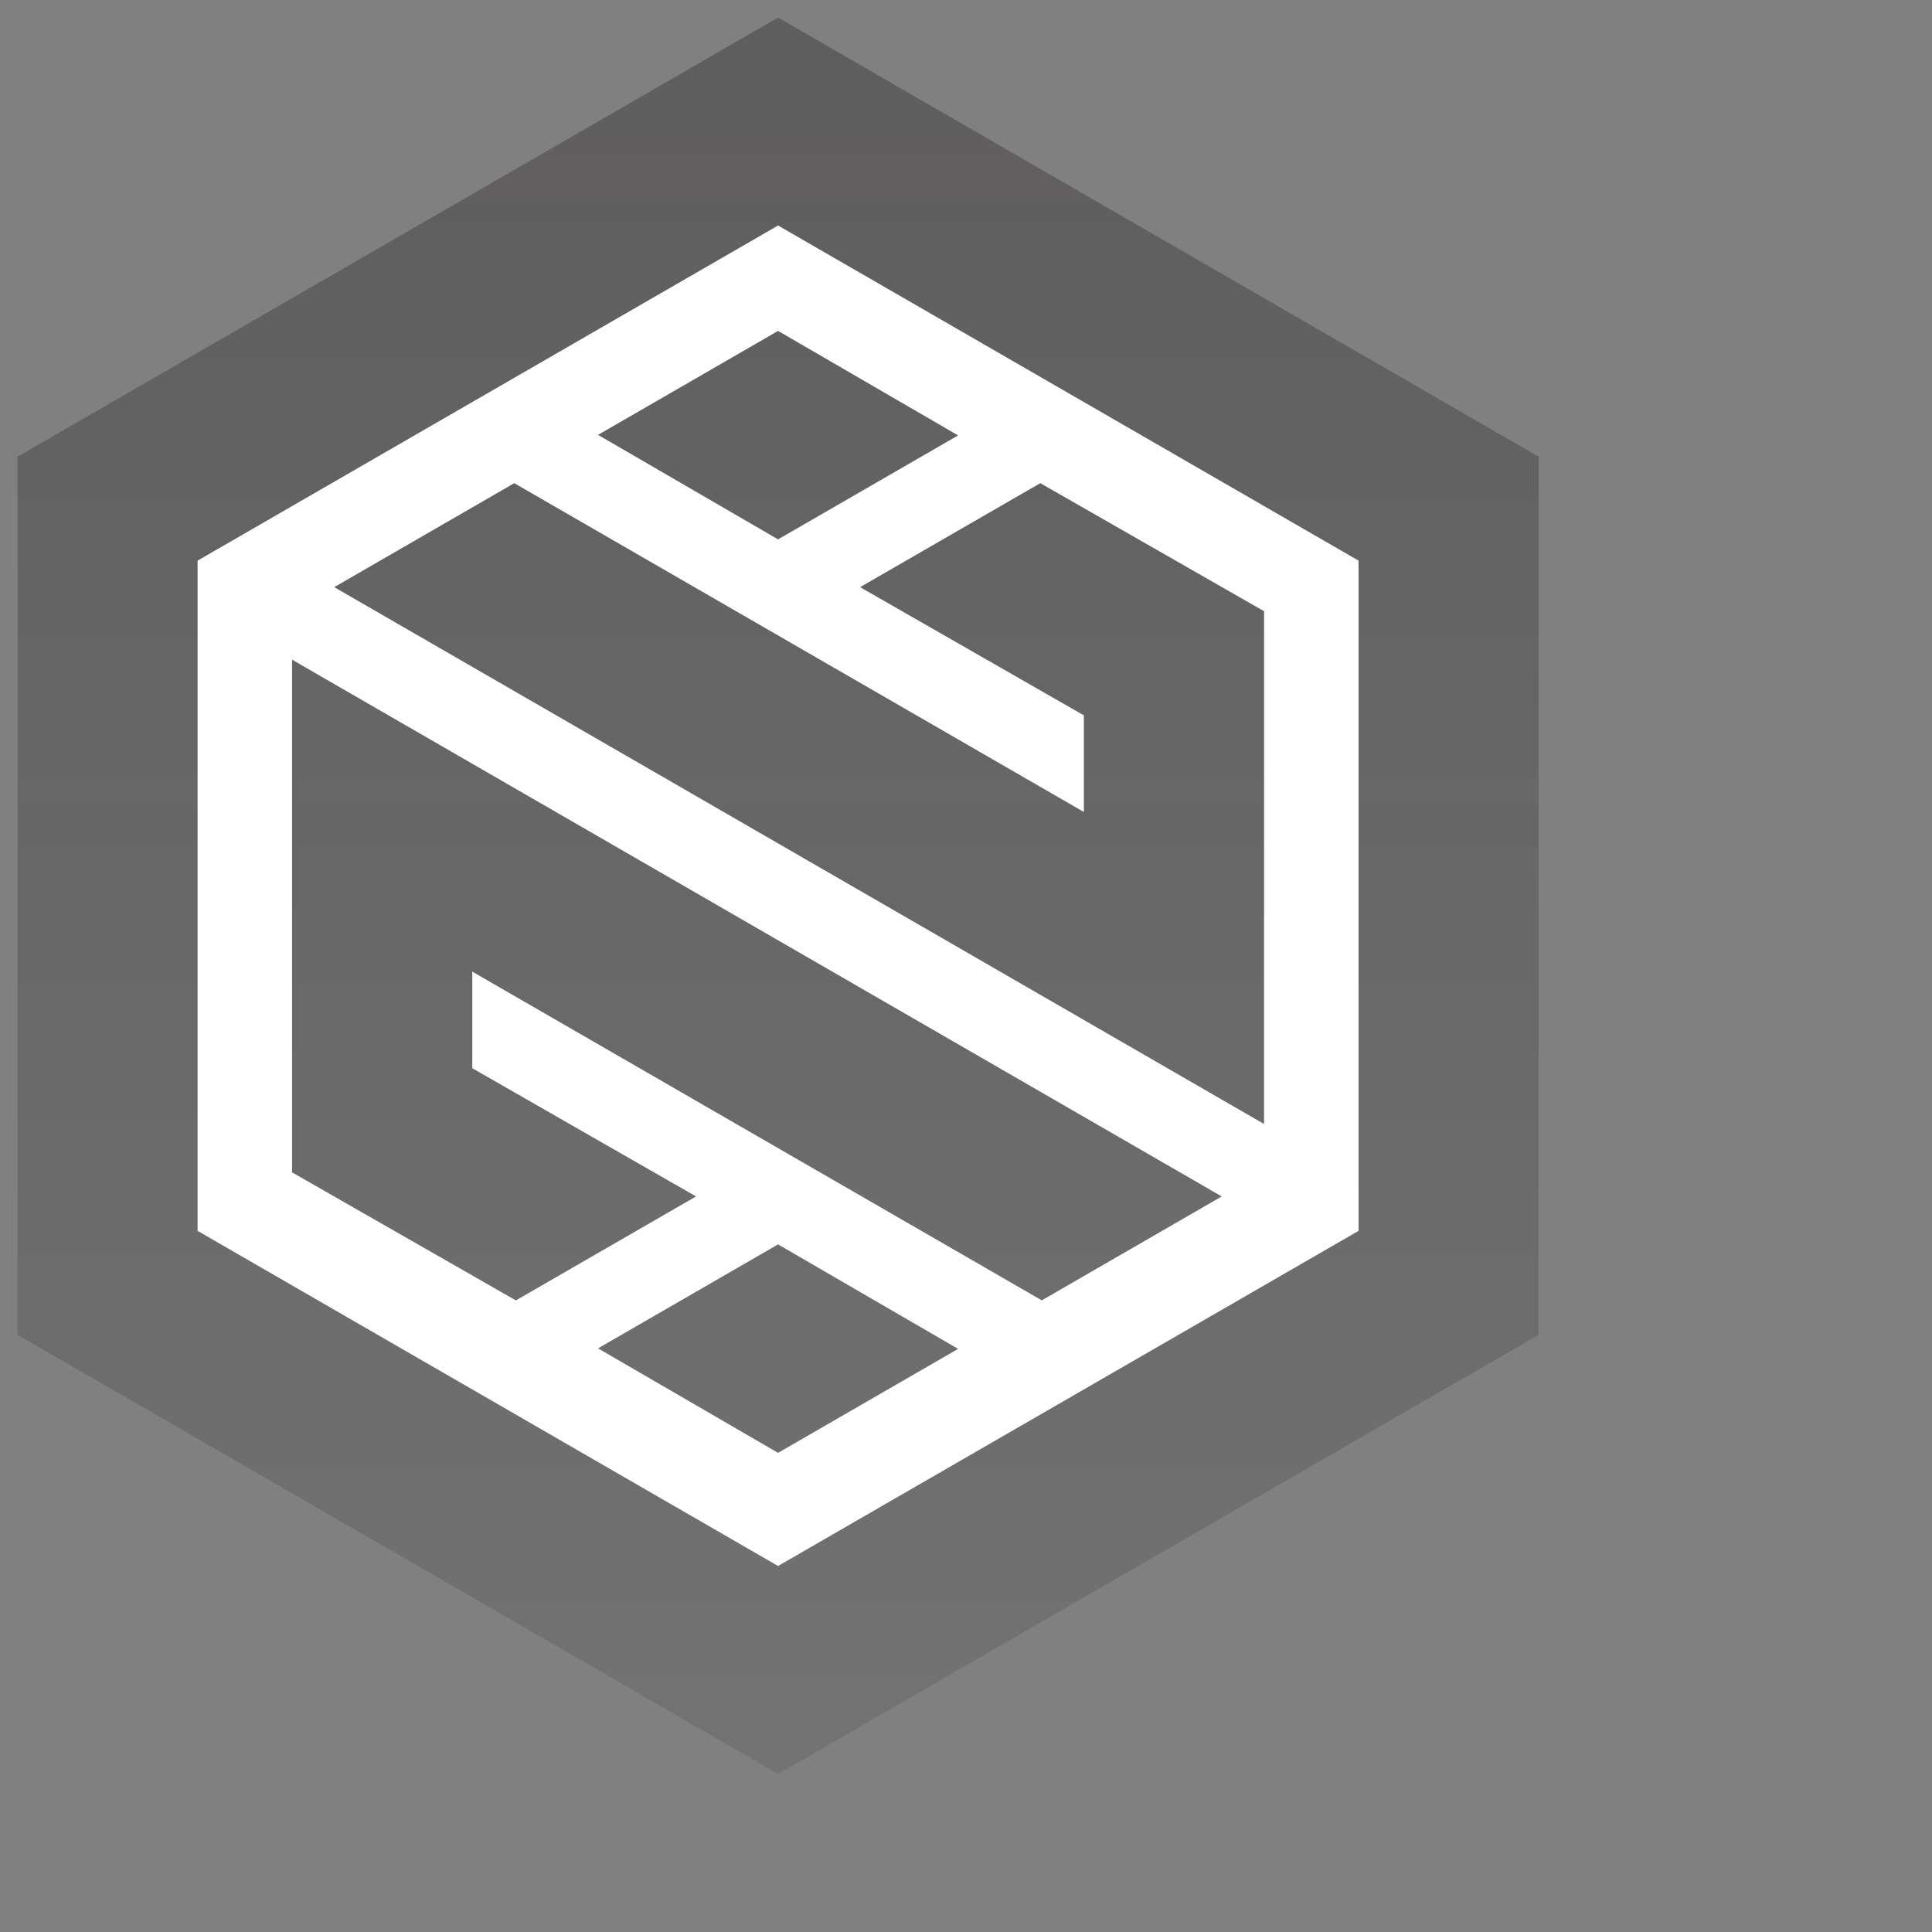
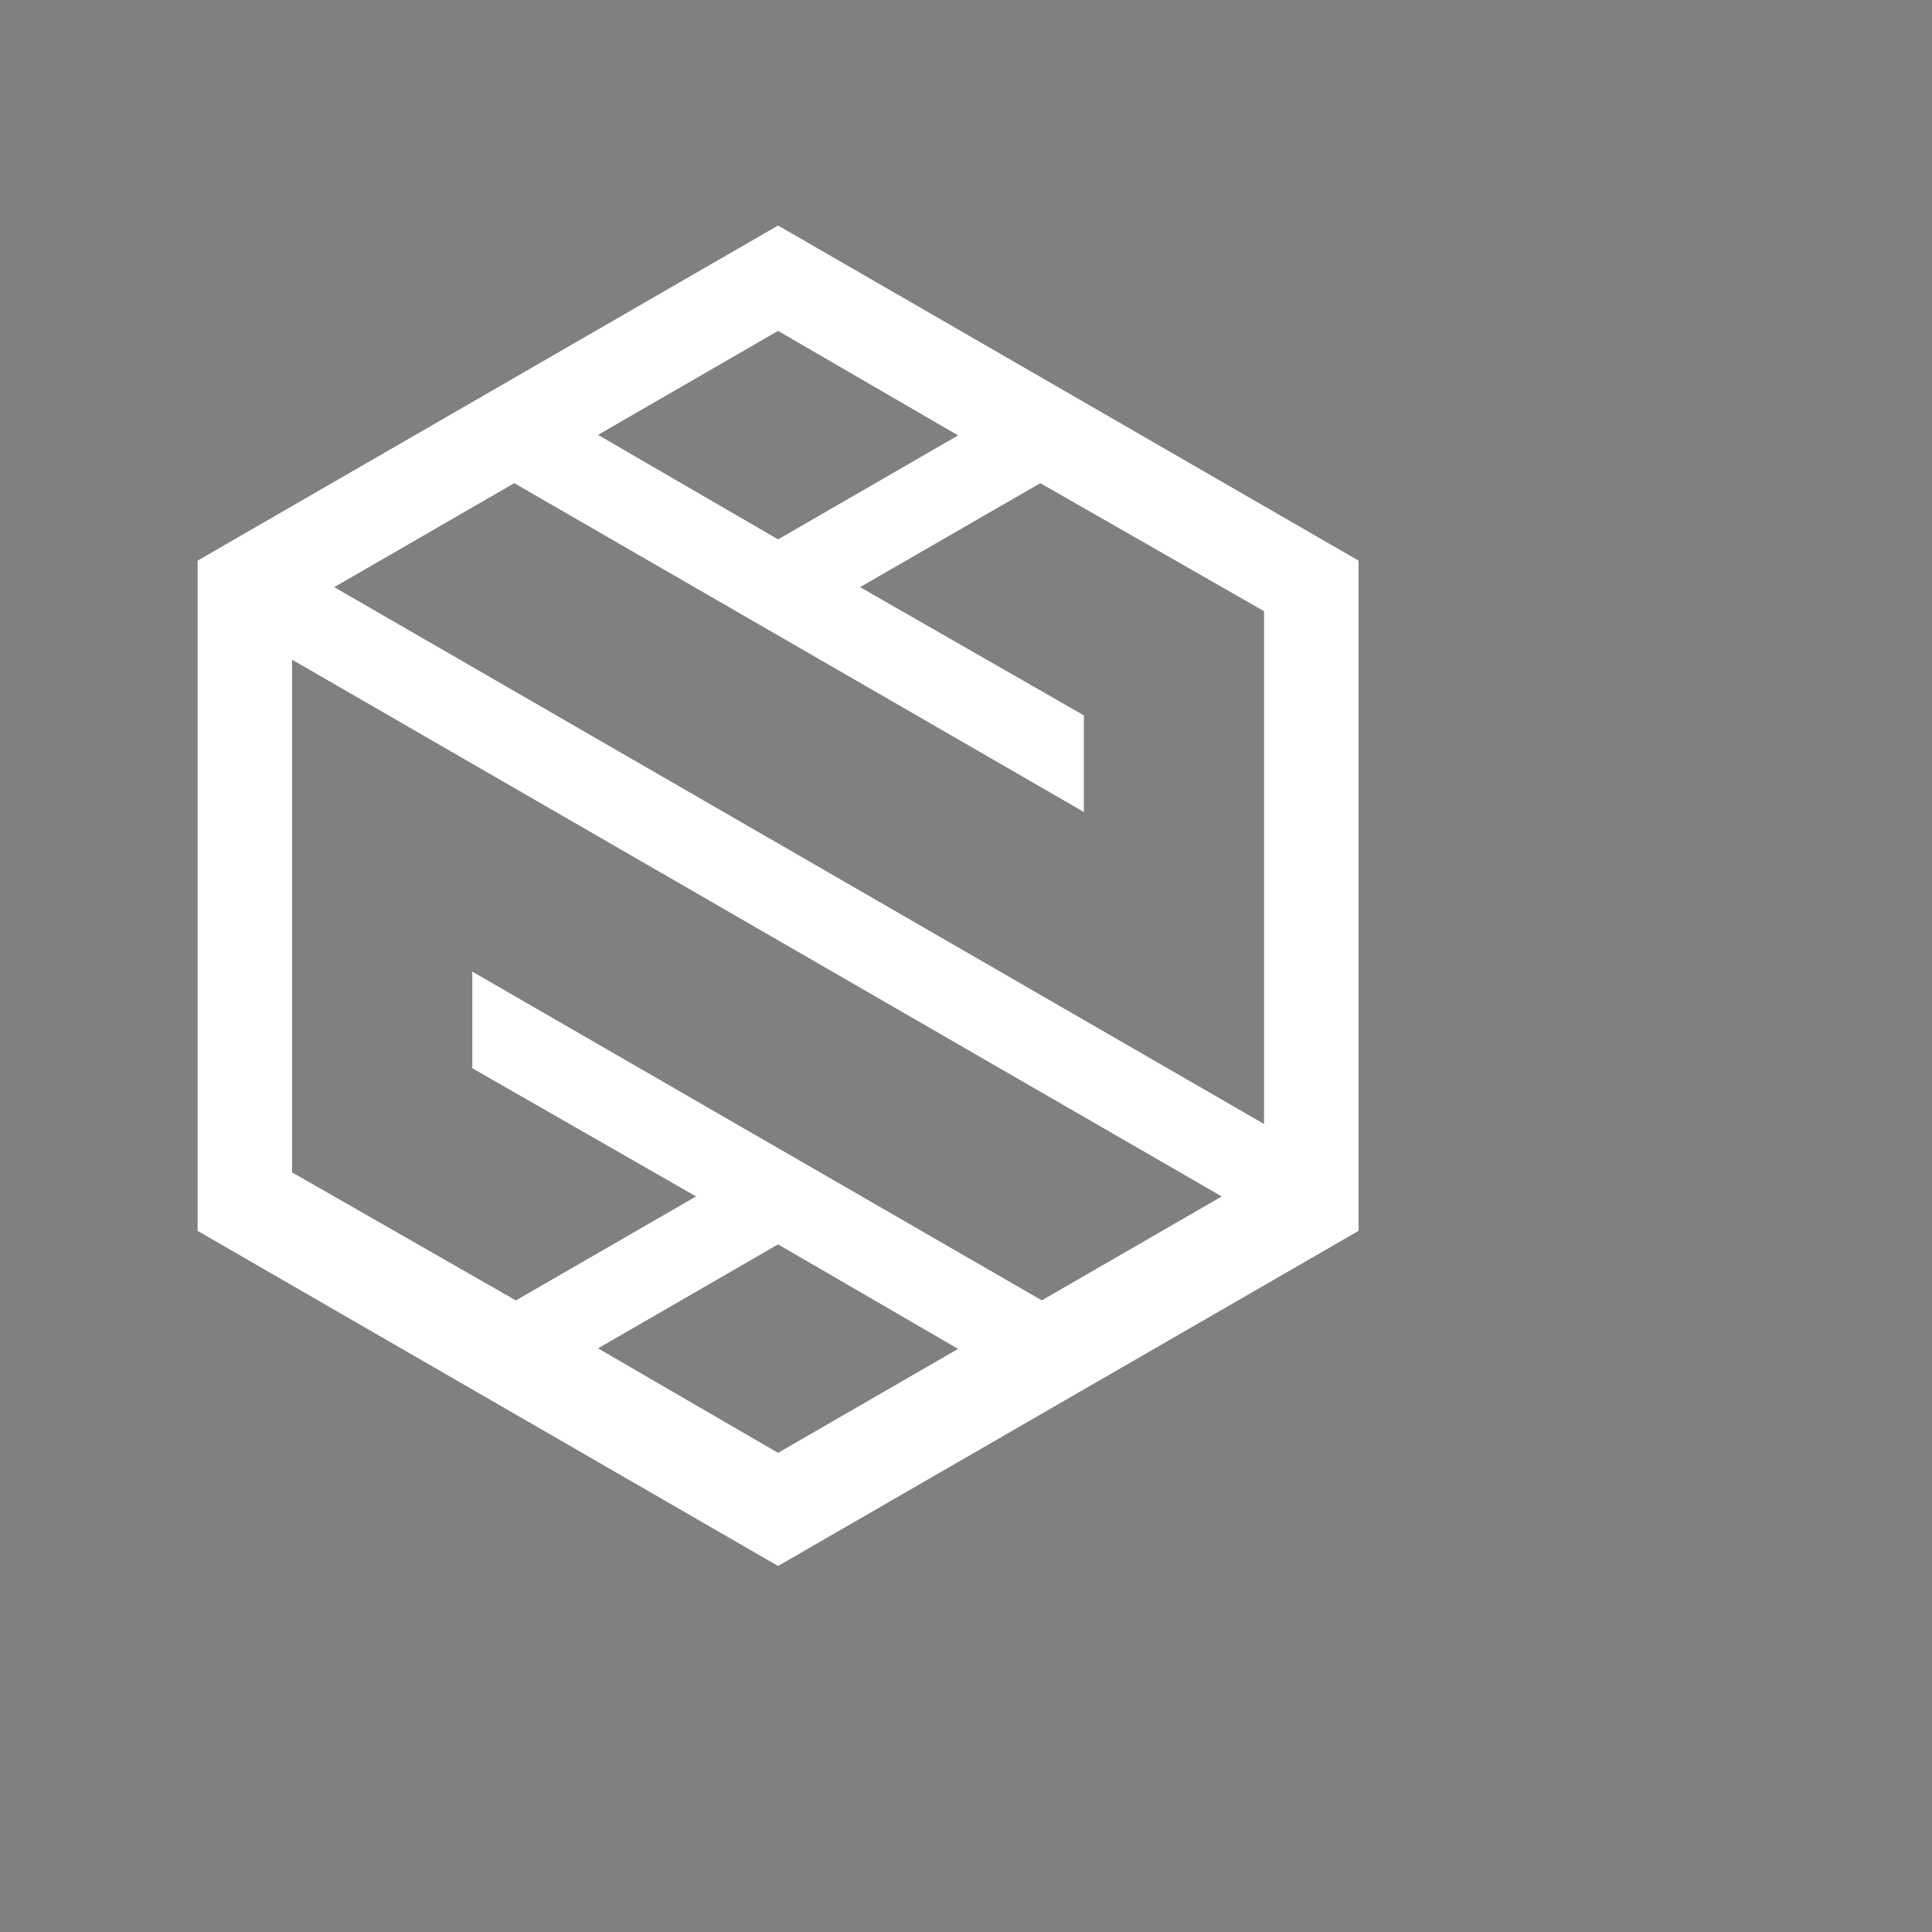
<svg xmlns="http://www.w3.org/2000/svg" id="Layer_1" data-name="Layer 1" viewBox="0 0 110 110">
  <rect x="0" y="0" width="110" height="110" fill="#808080" stroke="none" />
  <defs>
    <style>
      .cls-1 {
        fill: url(#linear-gradient);
      }

      .cls-2 {
        fill: #fff;
      }
    </style>
    <linearGradient id="linear-gradient" x1="44.3" y1="101" x2="44.3" y2="1" gradientUnits="userSpaceOnUse">
      <stop offset="0" stop-color="#000" stop-opacity=".1" />
      <stop offset="1" stop-color="#120d0f" stop-opacity=".3" />
    </linearGradient>
  </defs>
-   <polygon class="cls-1" points="1 76 1 26 44.3 1 87.6 26 87.6 76 44.3 101 1 76" />
  <path class="cls-2" d="M44.3,12.84L11.25,31.92v38.16l33.05,19.08,33.05-19.08V31.92L44.3,12.84ZM44.3,18.84l10.25,5.95-10.25,5.92-10.25-5.95,10.25-5.92ZM44.3,82.72l-10.25-5.95,10.25-5.92,10.25,5.95-10.25,5.92ZM59.32,74.04l-32.43-18.72v5.5l12.74,7.3-10.26,5.92-12.74-7.29v-29.19l52.93,30.56-10.25,5.92ZM71.96,63.99l-52.93-30.56,10.25-5.92,32.43,18.72v-5.5l-12.74-7.3,10.26-5.92,12.74,7.29v29.19Z" />
</svg>